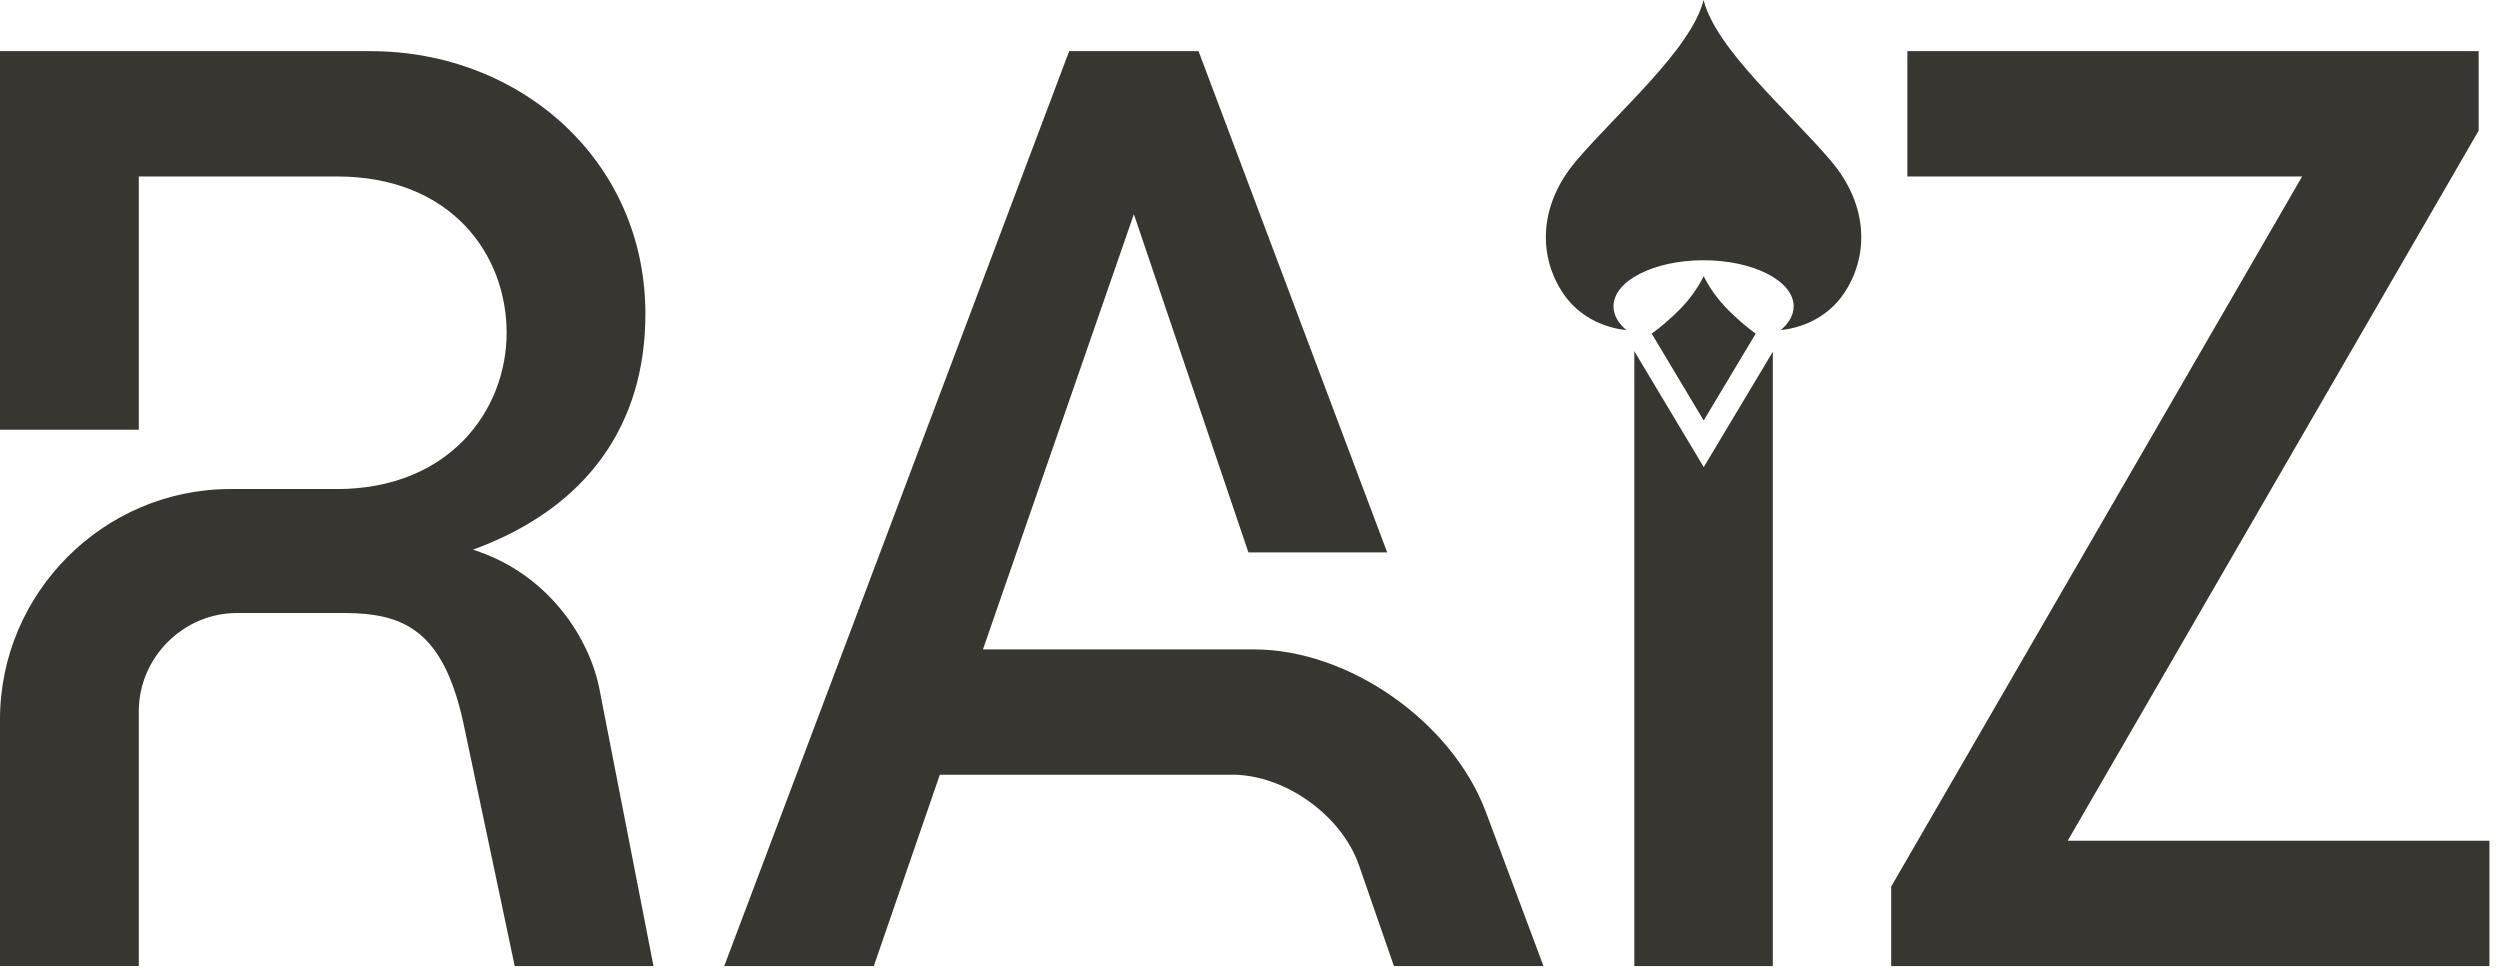
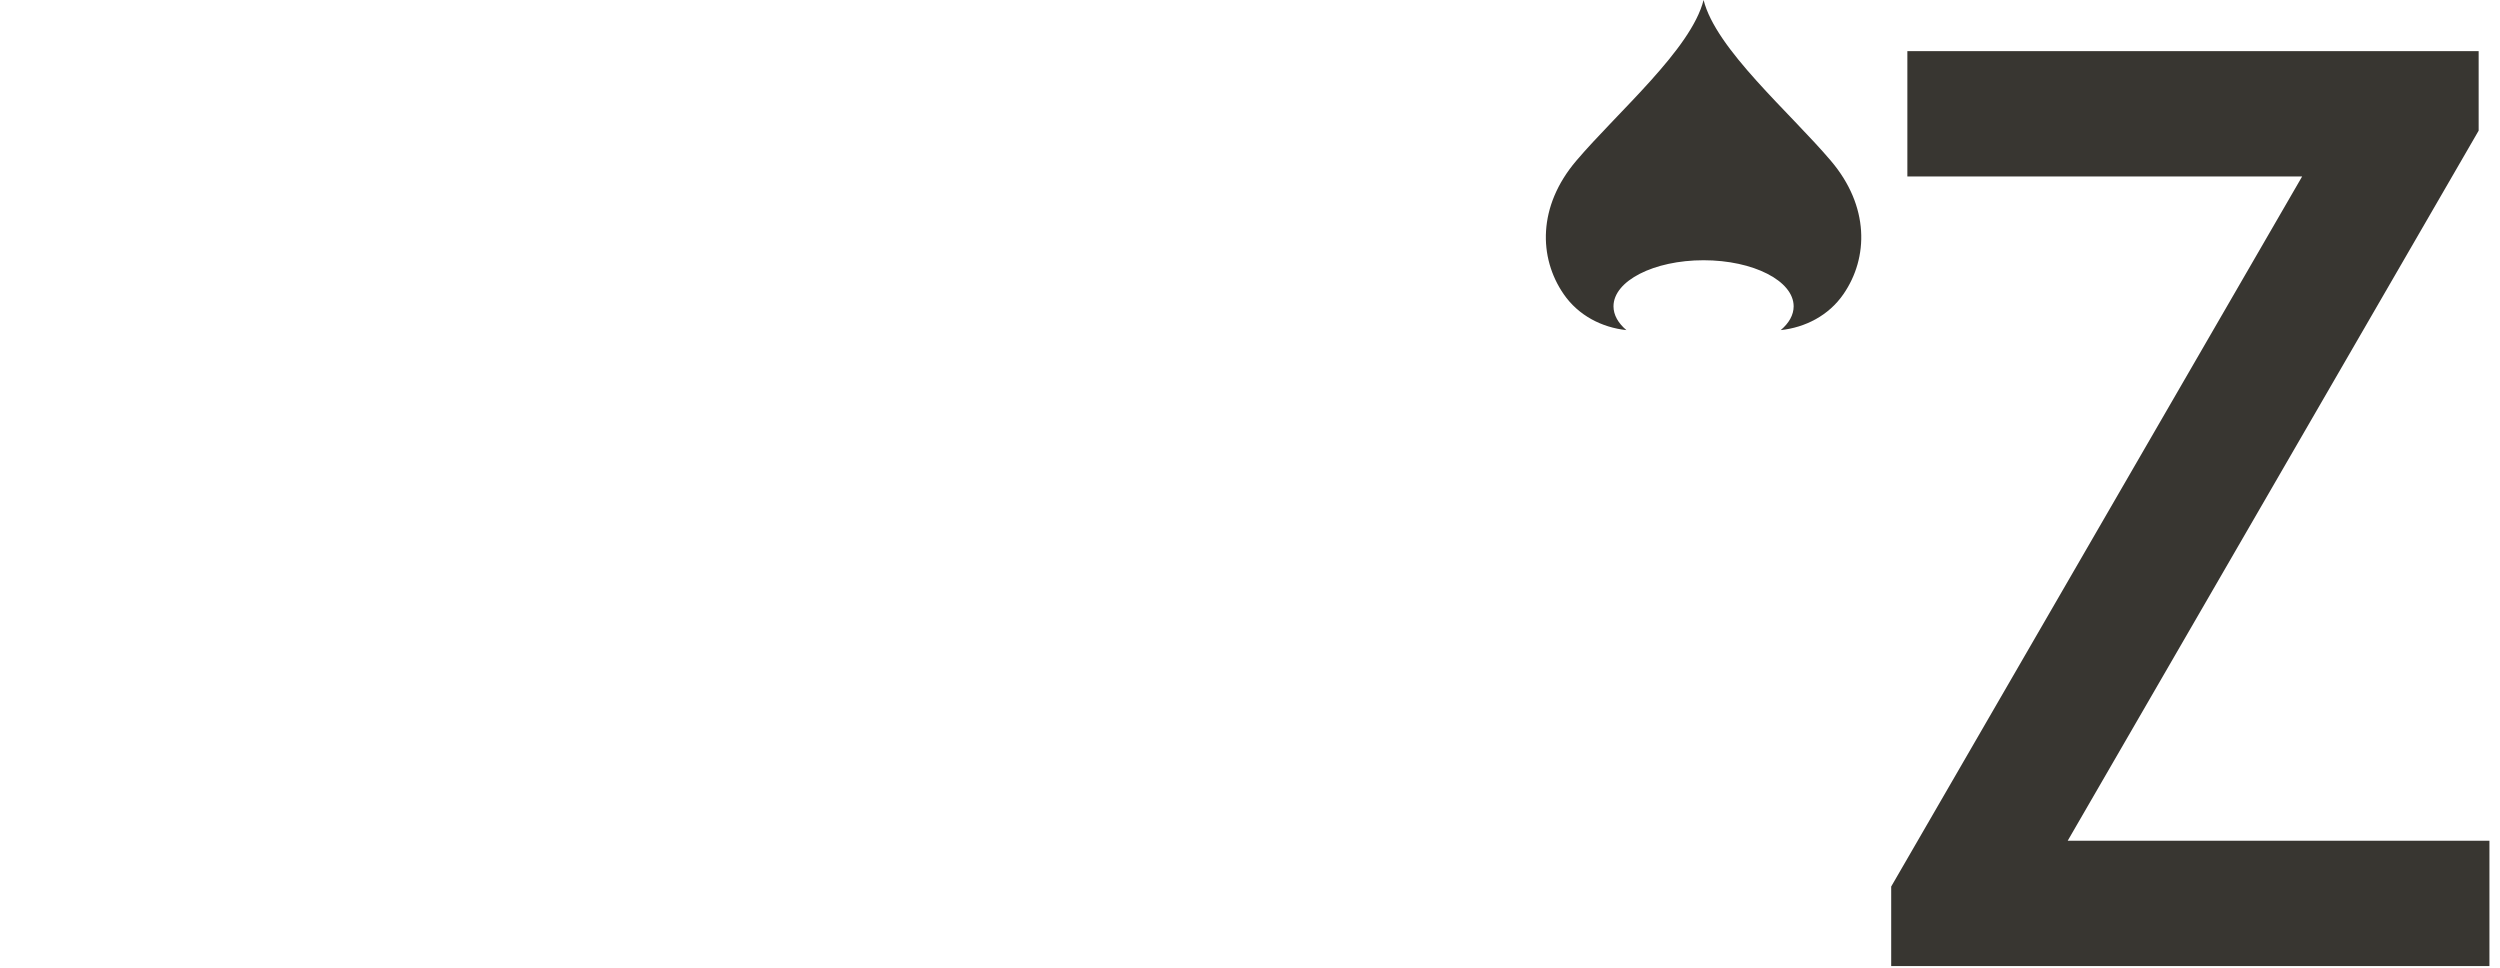
<svg xmlns="http://www.w3.org/2000/svg" width="111" height="43" viewBox="0 0 111 43" fill="none">
-   <path d="M14.956 21.714C19.922 21.714 22.494 18.244 22.494 14.774C22.494 11.304 20.041 7.835 14.956 7.835H6.162V19.081H0V2.271H16.452C23.092 2.271 28.656 7.117 28.656 13.937C28.656 18.843 26.084 22.552 20.998 24.406C24.409 25.483 26.203 28.414 26.622 30.628L29.015 42.892H22.853L20.579 32.123C19.682 27.995 17.947 27.217 15.255 27.217H10.529C8.136 27.217 6.162 29.191 6.162 31.584V42.891H0V31.943C0 26.32 4.606 21.713 10.23 21.713H14.956V21.714Z" fill="#383631" />
-   <path d="M41.729 34.397L38.797 42.892H32.157L47.472 2.271H53.215L61.591 24.526H55.429L50.344 9.51L43.643 28.833H55.668C59.916 28.833 64.462 32.064 65.958 36.012L68.53 42.892H61.89L60.335 38.405C59.557 36.191 57.044 34.397 54.711 34.397H41.729L41.729 34.397Z" fill="#383631" />
-   <path d="M75.646 20.74L72.564 15.593V42.892H78.713V15.618L75.646 20.74Z" fill="#383631" />
  <path d="M84.686 2.271H110.052V5.801L91.806 37.328H110.531V42.892H83.969V39.362L102.215 7.835H84.687V2.271H84.686Z" fill="#383631" />
-   <path d="M81.295 7.143C79.45 4.971 76.186 2.184 75.639 0C75.091 2.184 71.827 4.971 69.982 7.143C68.274 9.154 68.31 11.437 69.426 13.058C70.083 14.013 71.128 14.541 72.212 14.657C71.849 14.349 71.639 13.987 71.639 13.601C71.639 12.471 73.43 11.555 75.638 11.555C77.847 11.555 79.638 12.471 79.638 13.601C79.638 13.987 79.428 14.349 79.064 14.657C80.148 14.541 81.194 14.013 81.85 13.058C82.967 11.437 83.002 9.154 81.294 7.143H81.295Z" fill="#383631" />
-   <path d="M76.736 13.768C76.288 13.321 75.922 12.813 75.644 12.265C75.367 12.814 75.001 13.321 74.553 13.768C74.171 14.151 73.764 14.5 73.337 14.815L75.644 18.669L77.952 14.815C77.525 14.5 77.118 14.151 76.736 13.768Z" fill="#383631" />
+   <path d="M81.295 7.143C79.45 4.971 76.186 2.184 75.639 0C75.091 2.184 71.827 4.971 69.982 7.143C68.274 9.154 68.31 11.437 69.426 13.058C70.083 14.013 71.128 14.541 72.212 14.657C71.849 14.349 71.639 13.987 71.639 13.601C71.639 12.471 73.43 11.555 75.638 11.555C77.847 11.555 79.638 12.471 79.638 13.601C79.638 13.987 79.428 14.349 79.064 14.657C80.148 14.541 81.194 14.013 81.85 13.058C82.967 11.437 83.002 9.154 81.294 7.143H81.295" fill="#383631" />
</svg>